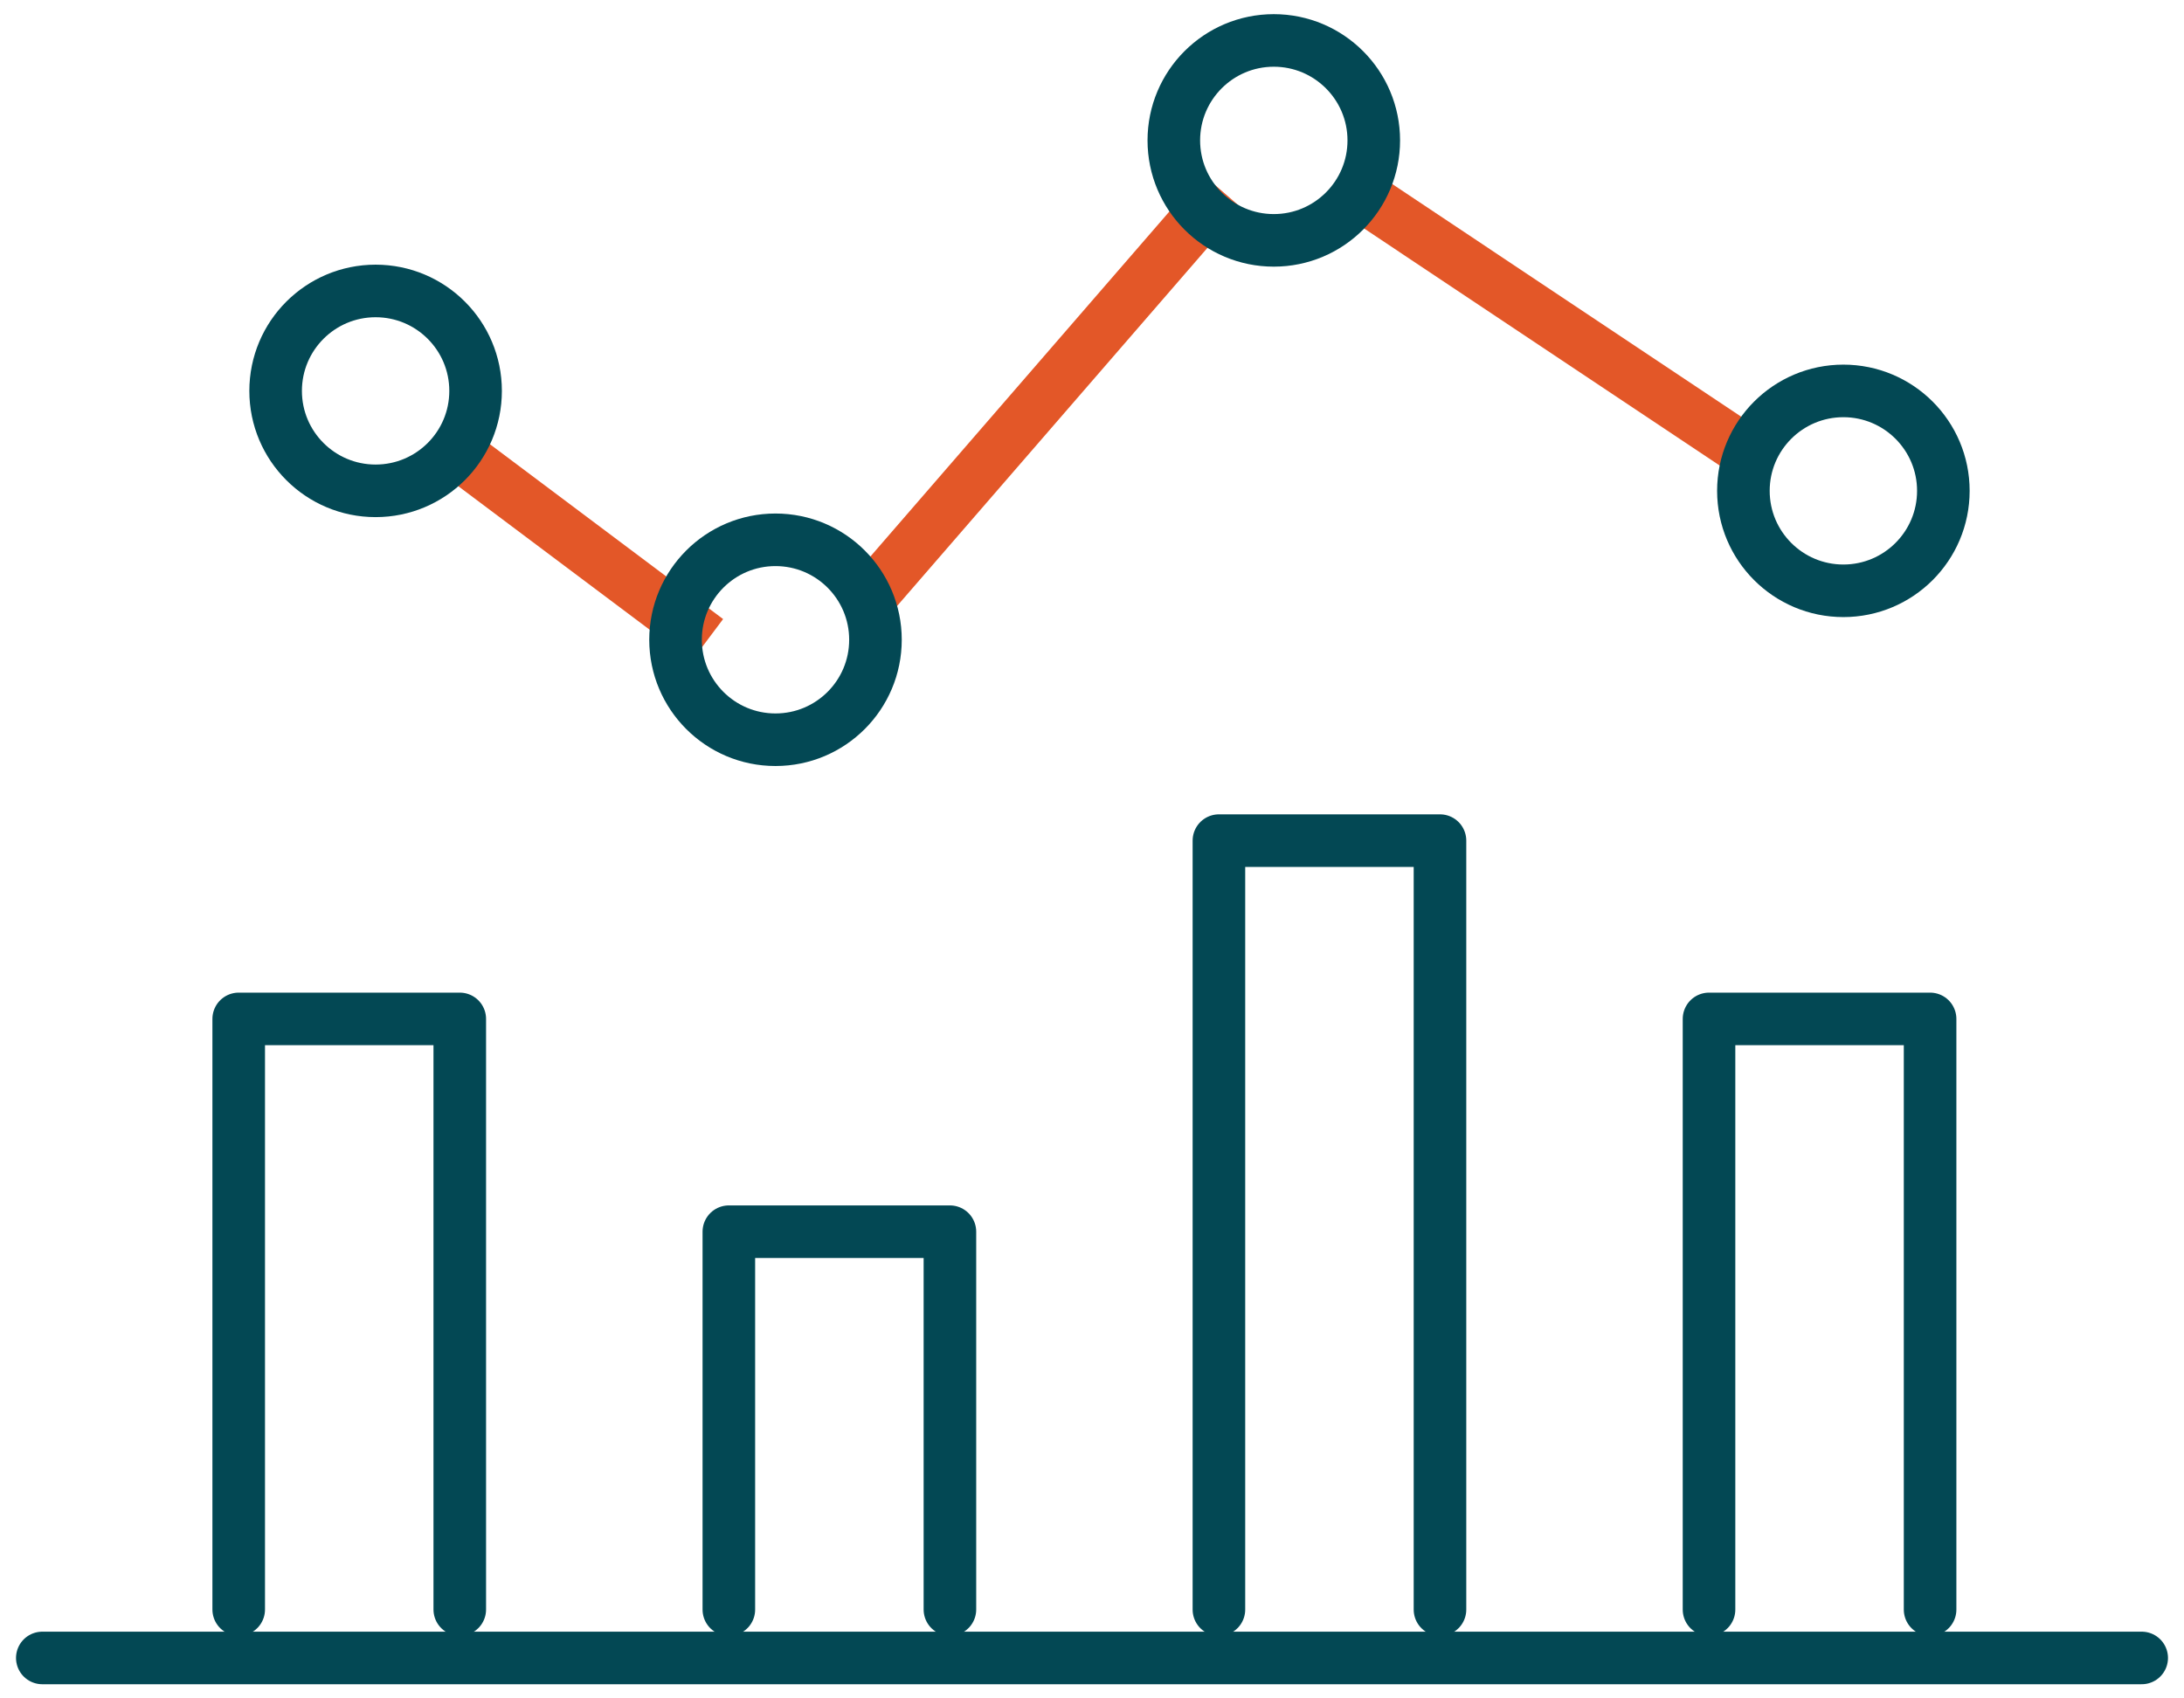
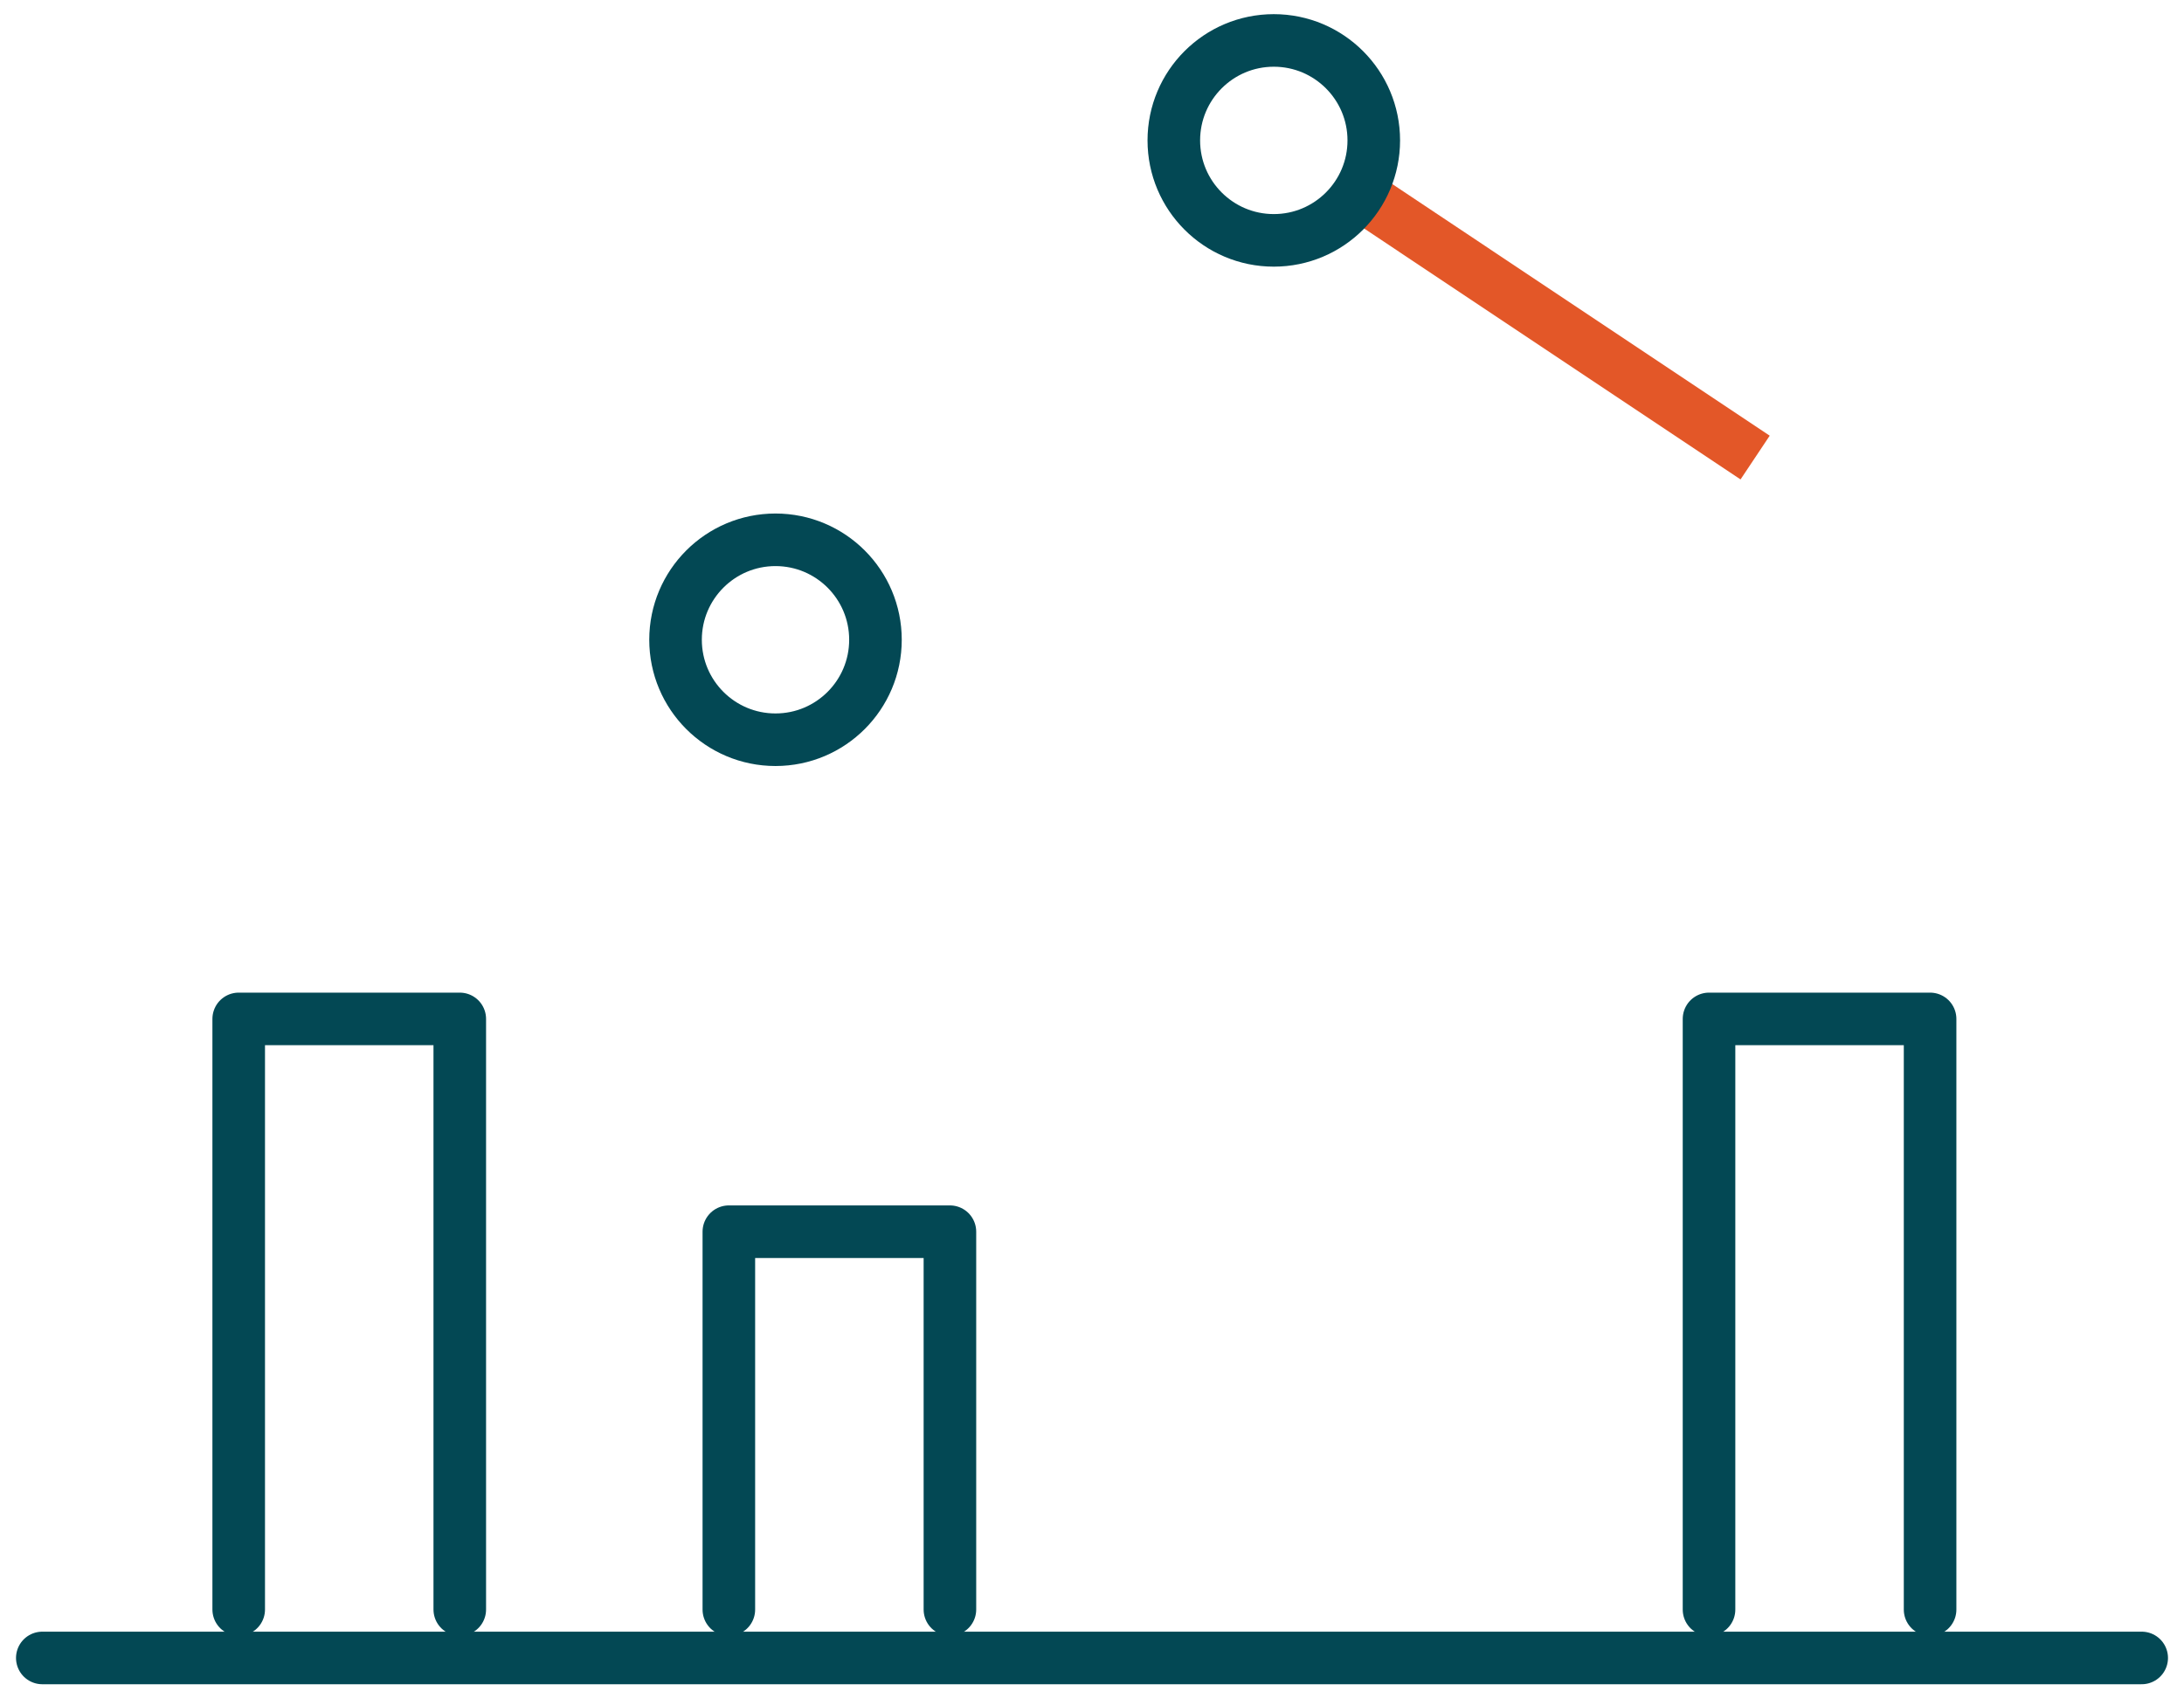
<svg xmlns="http://www.w3.org/2000/svg" width="54" height="42" viewBox="0 0 54 42" fill="none">
-   <path d="M10.898 10.886L17.489 15.829" stroke="#E35728" stroke-width="1.3" />
-   <path d="M30.213 4.723L21.646 14.61" stroke="#E35728" stroke-width="1.3" />
  <path d="M33.509 4.723L43.396 11.315" stroke="#E35728" stroke-width="1.3" />
  <path d="M1.046 41H52.954" stroke="#034854" stroke-width="1.3" stroke-linecap="round" />
  <path d="M5.902 39.802V25.197H11.368V39.802" stroke="#034854" stroke-width="1.3" stroke-linecap="round" stroke-linejoin="round" />
  <path d="M18.021 39.804V30.459H23.487V39.802" stroke="#034854" stroke-width="1.3" stroke-linecap="round" stroke-linejoin="round" />
-   <path d="M30.138 39.804V20.788H35.604V39.804" stroke="#034854" stroke-width="1.3" stroke-linecap="round" stroke-linejoin="round" />
  <path d="M42.256 39.804V25.197H47.722V39.804" stroke="#034854" stroke-width="1.3" stroke-linecap="round" stroke-linejoin="round" />
-   <path d="M9.287 12.138C10.652 12.138 11.759 11.032 11.759 9.667C11.759 8.301 10.652 7.195 9.287 7.195C7.922 7.195 6.815 8.301 6.815 9.667C6.815 11.032 7.922 12.138 9.287 12.138Z" stroke="#034854" stroke-width="1.3" />
-   <path d="M19.174 18.293C20.54 18.293 21.646 17.186 21.646 15.821C21.646 14.456 20.54 13.349 19.174 13.349C17.809 13.349 16.703 14.456 16.703 15.821C16.703 17.186 17.809 18.293 19.174 18.293Z" stroke="#034854" stroke-width="1.3" />
+   <path d="M19.174 18.293C20.54 18.293 21.646 17.186 21.646 15.821C21.646 14.456 20.54 13.349 19.174 13.349C17.809 13.349 16.703 14.456 16.703 15.821C16.703 17.186 17.809 18.293 19.174 18.293" stroke="#034854" stroke-width="1.3" />
  <path d="M31.495 5.944C32.86 5.944 33.967 4.837 33.967 3.472C33.967 2.107 32.86 1 31.495 1C30.13 1 29.023 2.107 29.023 3.472C29.023 4.837 30.13 5.944 31.495 5.944Z" stroke="#034854" stroke-width="1.3" />
-   <path d="M45.578 14.61C46.943 14.61 48.05 13.504 48.05 12.138C48.05 10.773 46.943 9.667 45.578 9.667C44.213 9.667 43.106 10.773 43.106 12.138C43.106 13.504 44.213 14.61 45.578 14.61Z" stroke="#034854" stroke-width="1.3" />
</svg>